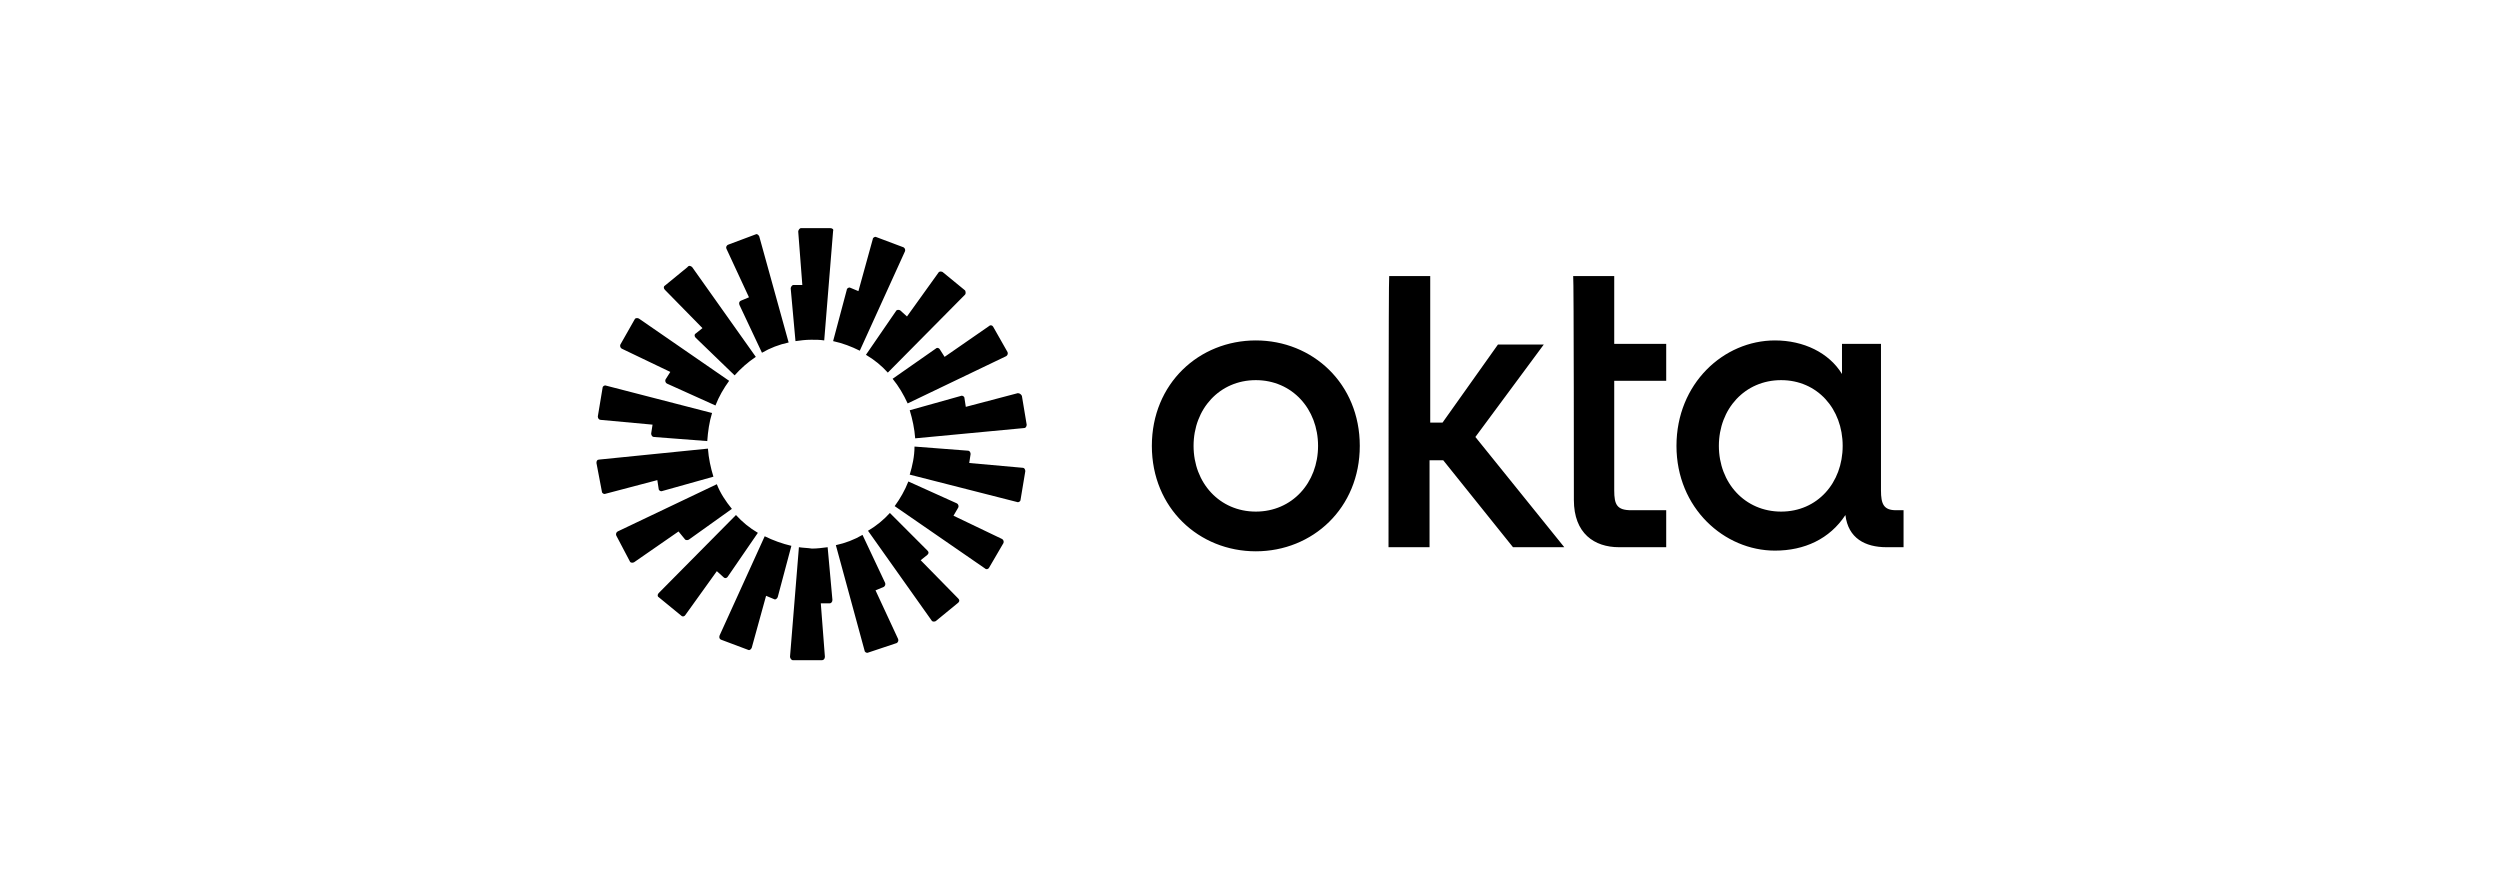
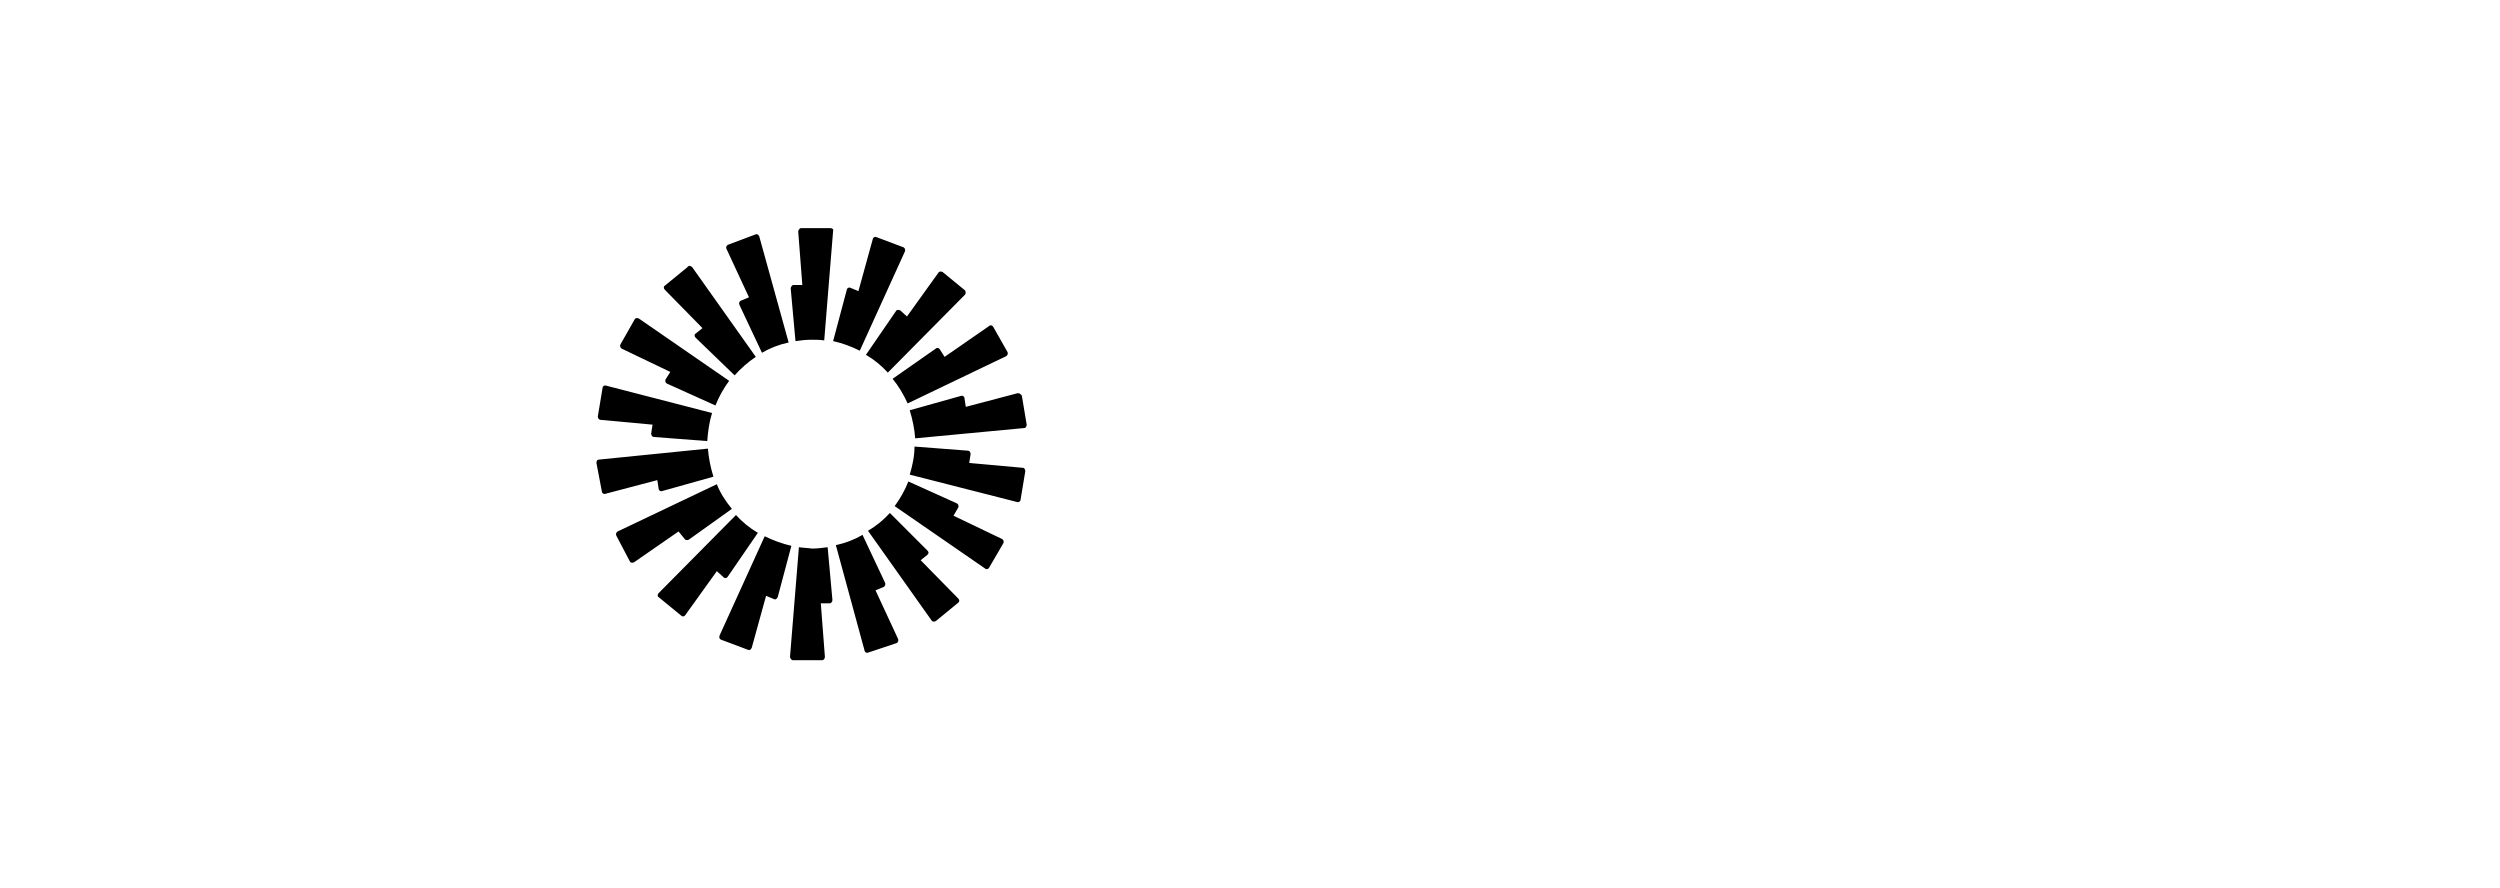
<svg xmlns="http://www.w3.org/2000/svg" width="197" height="70" viewBox="0 0 197 70" fill="none">
-   <path d="M140.352 40.314C137.496 40.314 135.447 38.048 135.447 35.135C135.447 32.221 137.496 29.955 140.352 29.955C143.209 29.955 145.203 32.221 145.203 35.135C145.203 38.048 143.209 40.314 140.352 40.314ZM139.867 43.389C142.185 43.389 144.179 42.472 145.419 40.584C145.634 42.418 146.982 43.12 148.653 43.12H150V40.206H149.407C148.437 40.206 148.221 39.721 148.221 38.642V27.096H145.149V29.47C144.125 27.797 142.131 26.826 139.867 26.826C135.825 26.826 132.106 30.225 132.106 35.135C132.106 40.044 135.879 43.389 139.867 43.389ZM124.021 39.397C124.021 42.041 125.638 43.12 127.578 43.12H131.297V40.206H128.548C127.417 40.206 127.201 39.775 127.201 38.642V30.009H131.297V27.096H127.201V21.755H123.967C124.021 21.755 124.021 39.397 124.021 39.397ZM109.415 43.12H112.648V36.268H113.726L119.224 43.12H123.266L116.26 34.433L121.649 27.15H118.038L113.672 33.3H112.702V21.755H109.468C109.415 21.755 109.415 43.12 109.415 43.12ZM98.958 26.826C94.485 26.826 90.766 30.225 90.766 35.135C90.766 40.044 94.485 43.443 98.958 43.443C103.432 43.443 107.151 40.044 107.151 35.135C107.151 30.225 103.432 26.826 98.958 26.826ZM98.958 40.314C96.102 40.314 94.053 38.048 94.053 35.135C94.053 32.221 96.102 29.955 98.958 29.955C101.815 29.955 103.863 32.221 103.863 35.135C103.863 38.048 101.815 40.314 98.958 40.314Z" fill="black" />
  <path fill-rule="evenodd" clip-rule="evenodd" d="M65.649 18.194L64.948 26.826C64.625 26.772 64.301 26.772 63.924 26.772C63.493 26.772 63.062 26.826 62.684 26.88L62.307 22.726C62.307 22.618 62.415 22.456 62.523 22.456H63.223L62.9 18.248C62.9 18.14 63.008 17.978 63.116 17.978H65.433C65.595 17.978 65.703 18.086 65.649 18.194ZM59.828 18.625C59.774 18.518 59.666 18.41 59.558 18.464L57.402 19.273C57.241 19.327 57.187 19.489 57.241 19.597L59.019 23.427L58.373 23.697C58.265 23.751 58.211 23.859 58.265 24.021L60.043 27.797C60.69 27.42 61.391 27.15 62.145 26.988L59.828 18.625ZM54.546 21.053L59.558 28.121C58.912 28.553 58.373 29.038 57.888 29.578L54.815 26.61C54.708 26.503 54.708 26.341 54.815 26.287L55.354 25.855L52.39 22.834C52.282 22.726 52.282 22.564 52.39 22.51L54.169 21.053C54.276 20.892 54.438 20.945 54.546 21.053ZM50.342 25.1C50.234 25.046 50.072 25.046 50.018 25.154L48.886 27.15C48.833 27.258 48.886 27.42 48.994 27.474L52.821 29.308L52.444 29.901C52.39 30.009 52.444 30.171 52.551 30.225L56.378 31.952C56.648 31.25 57.025 30.603 57.456 30.009L50.342 25.1ZM47.485 30.549C47.485 30.441 47.647 30.333 47.755 30.387L56.109 32.545C55.893 33.247 55.785 34.002 55.732 34.757L51.528 34.434C51.42 34.434 51.312 34.326 51.312 34.164L51.42 33.462L47.323 33.085C47.216 33.085 47.108 32.977 47.108 32.815L47.485 30.549ZM47.216 36.214C47.054 36.214 47 36.322 47 36.484L47.431 38.75C47.431 38.858 47.593 38.965 47.701 38.912L51.797 37.833L51.905 38.534C51.905 38.642 52.066 38.75 52.174 38.696L56.217 37.563C56.001 36.861 55.839 36.106 55.785 35.351L47.216 36.214ZM48.563 42.203C48.509 42.095 48.563 41.933 48.671 41.879L56.486 38.156C56.756 38.858 57.187 39.505 57.672 40.099L54.276 42.526C54.169 42.58 54.007 42.58 53.953 42.472L53.468 41.879L49.964 44.307C49.857 44.361 49.695 44.361 49.641 44.253L48.563 42.203ZM57.995 40.584L51.905 46.735C51.797 46.843 51.797 47.004 51.905 47.058L53.683 48.515C53.791 48.623 53.953 48.569 54.007 48.461L56.486 45.008L57.025 45.494C57.133 45.602 57.295 45.548 57.349 45.44L59.72 41.987C59.073 41.609 58.48 41.124 57.995 40.584ZM56.809 50.403C56.702 50.349 56.648 50.242 56.702 50.08L60.259 42.257C60.906 42.58 61.66 42.85 62.361 43.012L61.283 47.058C61.229 47.166 61.121 47.274 61.014 47.22L60.367 46.95L59.235 51.051C59.181 51.159 59.073 51.267 58.965 51.213L56.809 50.403ZM62.954 43.12L62.253 51.752C62.253 51.86 62.361 52.022 62.469 52.022H64.787C64.894 52.022 65.002 51.914 65.002 51.752L64.679 47.544H65.379C65.487 47.544 65.595 47.436 65.595 47.274L65.218 43.12C64.787 43.174 64.409 43.228 63.978 43.228C63.655 43.174 63.277 43.174 62.954 43.12ZM71.308 19.812C71.362 19.704 71.308 19.543 71.2 19.489L69.044 18.679C68.937 18.625 68.775 18.733 68.775 18.841L67.643 22.942L66.996 22.672C66.888 22.618 66.727 22.726 66.727 22.834L65.649 26.88C66.403 27.042 67.104 27.312 67.751 27.636L71.308 19.812ZM76.051 23.211L69.961 29.362C69.476 28.823 68.883 28.337 68.236 27.959L70.608 24.506C70.661 24.398 70.823 24.398 70.931 24.452L71.47 24.938L73.949 21.485C74.003 21.377 74.165 21.377 74.273 21.431L76.051 22.888C76.105 22.996 76.105 23.157 76.051 23.211ZM79.285 28.067C79.393 28.013 79.447 27.851 79.393 27.743L78.261 25.747C78.207 25.639 78.046 25.585 77.938 25.693L74.434 28.121L74.057 27.528C74.003 27.42 73.841 27.366 73.734 27.474L70.338 29.848C70.823 30.441 71.2 31.088 71.524 31.79L79.285 28.067ZM80.525 31.196L80.902 33.462C80.902 33.57 80.848 33.732 80.687 33.732L72.117 34.541C72.063 33.786 71.901 33.031 71.686 32.329L75.728 31.196C75.836 31.142 75.997 31.25 75.997 31.358L76.105 32.06L80.201 30.981C80.363 30.981 80.471 31.088 80.525 31.196ZM80.148 39.559C80.255 39.613 80.417 39.505 80.417 39.397L80.794 37.131C80.794 37.023 80.74 36.861 80.579 36.861L76.375 36.484L76.483 35.782C76.483 35.674 76.429 35.513 76.267 35.513L72.063 35.189C72.063 35.944 71.901 36.7 71.686 37.401L80.148 39.559ZM77.938 44.738C77.884 44.846 77.722 44.9 77.614 44.792L70.5 39.883C70.931 39.289 71.308 38.642 71.578 37.94L75.404 39.667C75.512 39.721 75.566 39.883 75.512 39.991L75.135 40.638L78.962 42.472C79.07 42.526 79.124 42.688 79.07 42.796L77.938 44.738ZM68.398 41.825L73.41 48.893C73.464 49.001 73.626 49.001 73.734 48.947L75.512 47.49C75.62 47.382 75.62 47.274 75.512 47.166L72.548 44.145L73.087 43.713C73.195 43.605 73.195 43.498 73.087 43.39L70.122 40.422C69.637 40.962 69.044 41.447 68.398 41.825ZM68.398 51.428C68.29 51.483 68.128 51.375 68.128 51.267L65.865 42.958C66.619 42.796 67.32 42.526 67.966 42.149L69.745 45.925C69.799 46.033 69.745 46.195 69.637 46.249L68.991 46.519L70.769 50.349C70.823 50.457 70.769 50.619 70.661 50.673L68.398 51.428Z" fill="black" />
</svg>